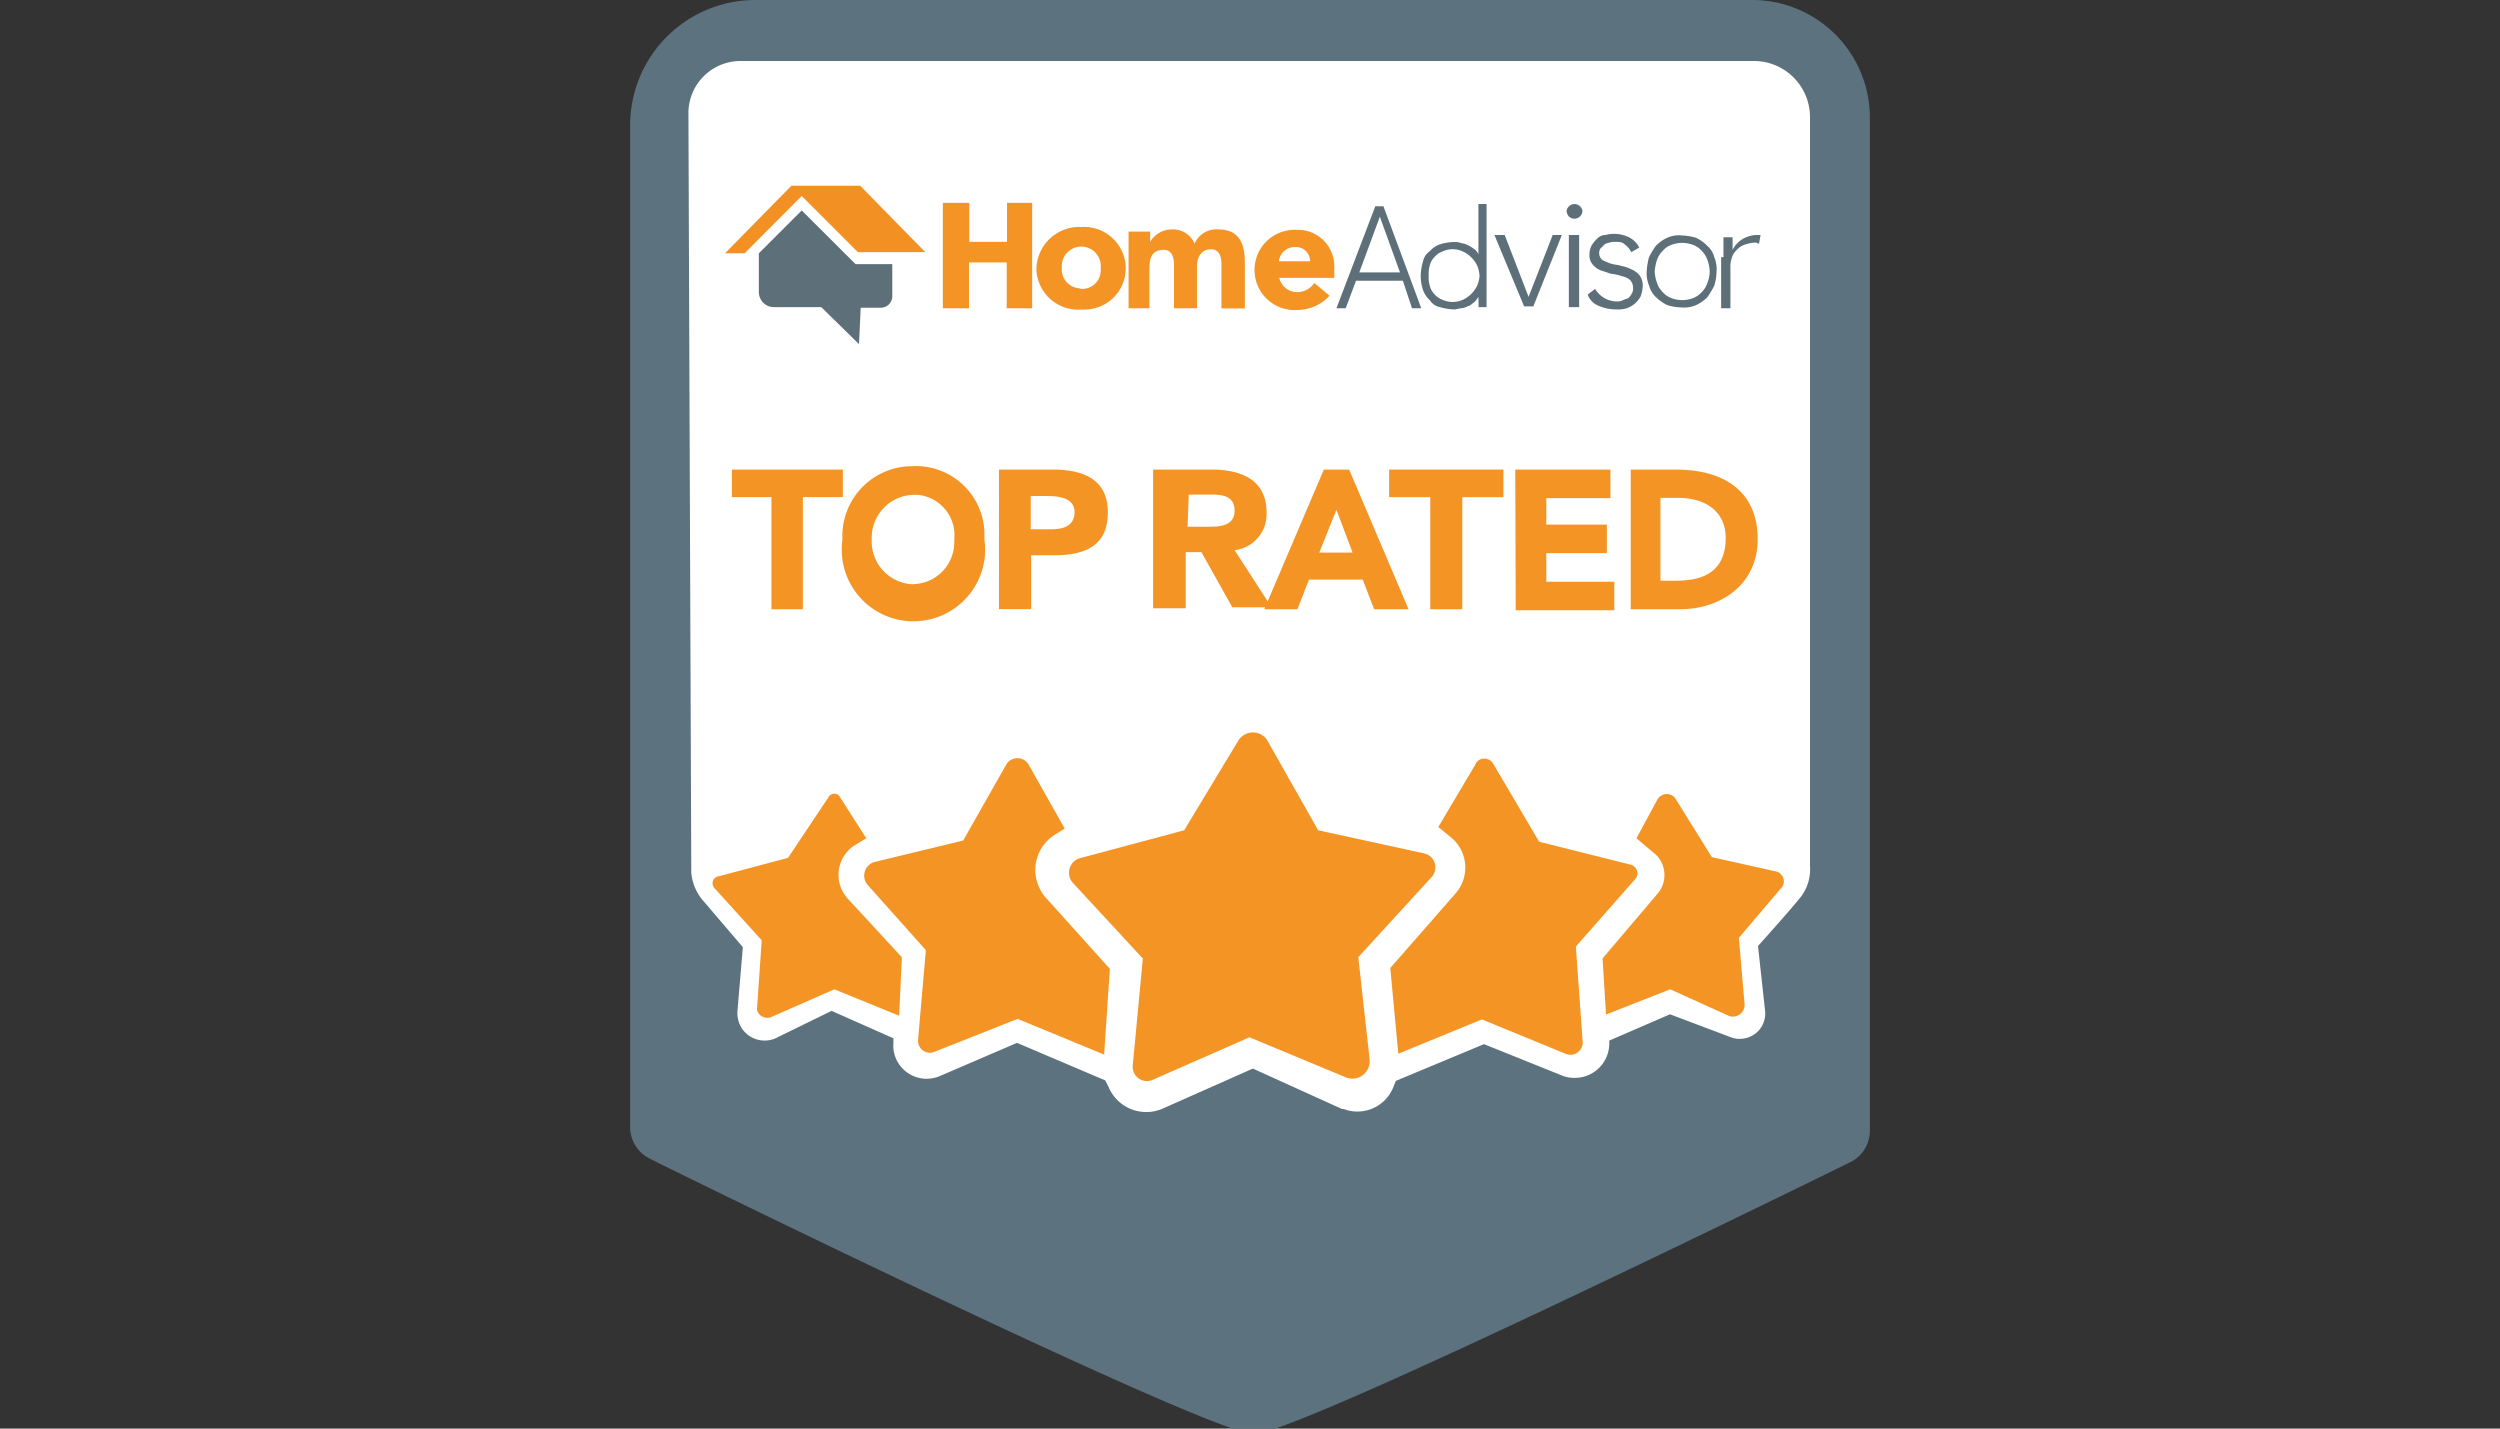
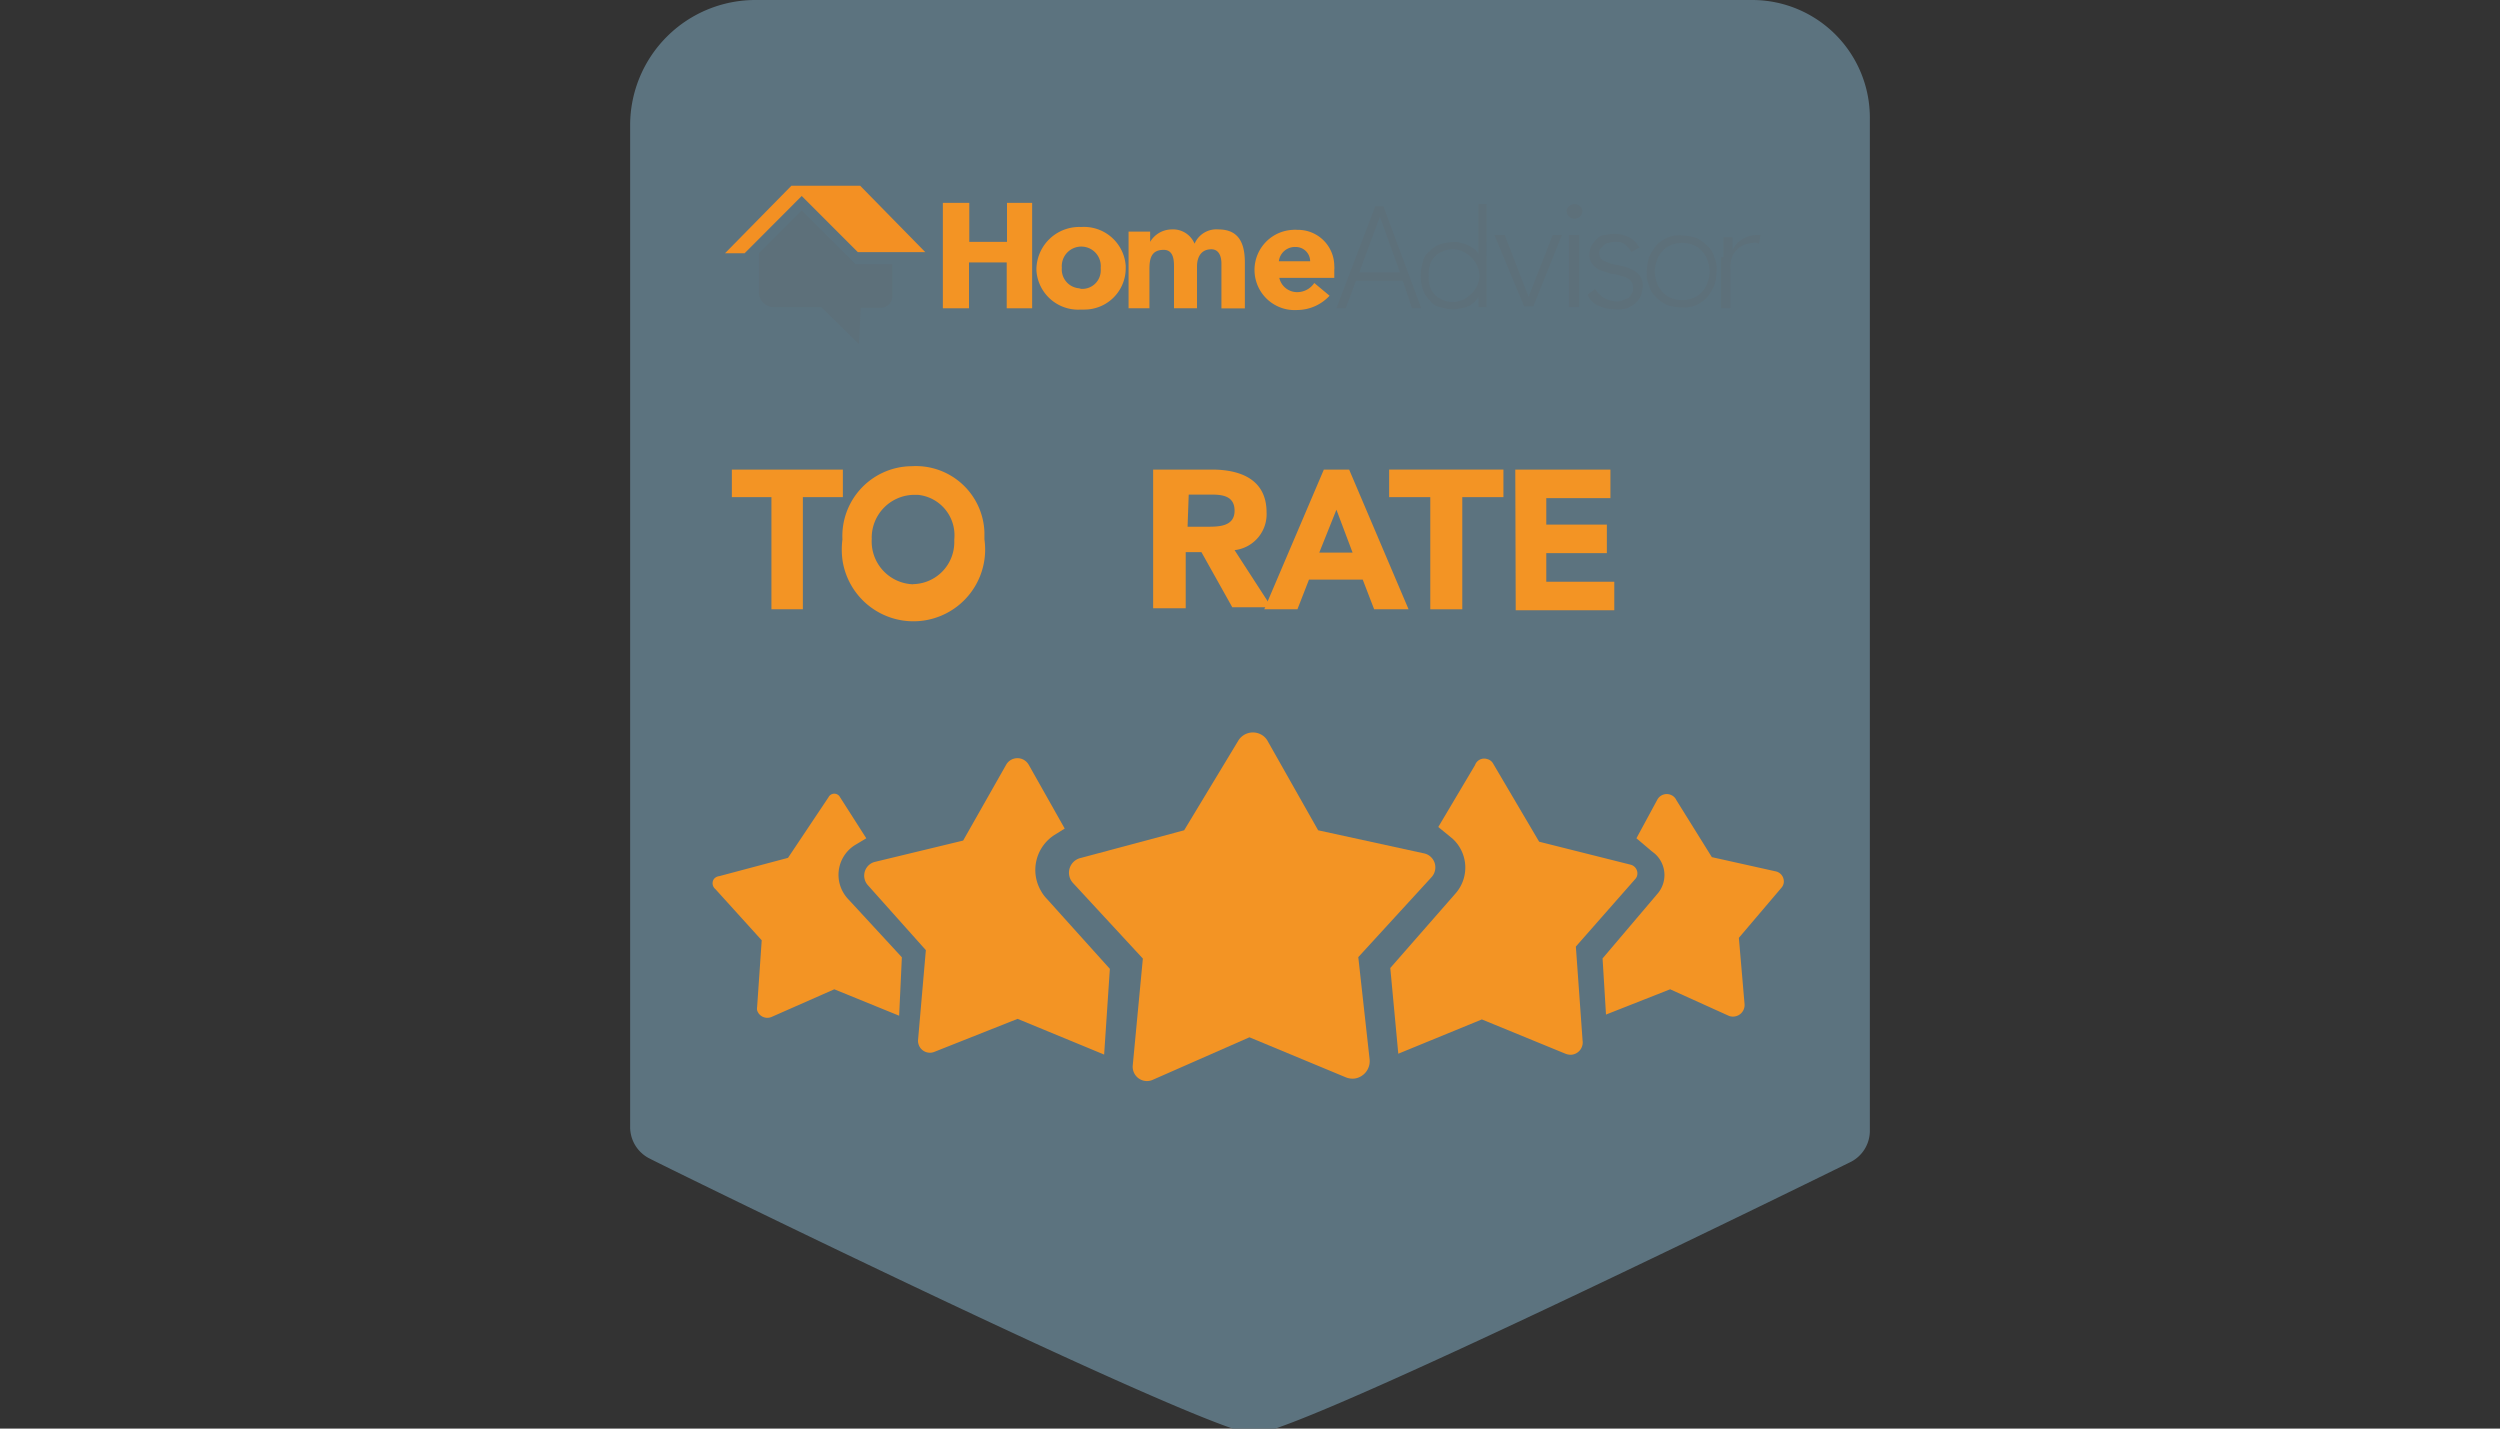
<svg xmlns="http://www.w3.org/2000/svg" id="Capa_1" data-name="Capa 1" viewBox="0 0 175 100">
  <rect x="0" y="0" width="175" height="100" fill="#333333" stroke="none" />
  <defs>
    <style>.cls-1{fill:#5c737f;}.cls-2{fill:#fff;}.cls-3{fill:#f39424;}.cls-4{fill:#5d707a;}.cls-5{fill:#f39023;}</style>
  </defs>
  <path class="cls-1" d="M87.78,100.38c3.12,0,41.68-19,41.68-19a2.45,2.45,0,0,0,1.43-2.25V8.27A8.24,8.24,0,0,0,122.68,0H52.92a8.77,8.77,0,0,0-8.81,8.75V78.88a2.46,2.46,0,0,0,1.43,2.25C45.46,81.13,84.66,100.38,87.78,100.38Z" />
-   <path class="cls-2" d="M85.77,4.27h37a3.93,3.93,0,0,1,3.93,3.92V60.61a3.19,3.19,0,0,1-.64,2.17c-.8,1-3,3.44-3,3.44l.49,4.49a1.77,1.77,0,0,1-1.58,2,1.68,1.68,0,0,1-.83-.11L116.9,71l-4.25,1.84V73a2.41,2.41,0,0,1-2.4,2.45,2.28,2.28,0,0,1-1-.2l-5.37-2.16-6.17,2.57-.16.4a2.71,2.71,0,0,1-3.5,1.57l-.11,0L87.7,74.8l-6.33,2.81a2.86,2.86,0,0,1-3.76-1.5v0l-.24-.48L71.19,73l-5.37,2.31a2.34,2.34,0,0,1-3.09-1.18A2.24,2.24,0,0,1,62.54,73v-.32l-4.33-1.92-3.76,1.84a1.91,1.91,0,0,1-2.6-.75,2,2,0,0,1-.22-1.17L52,66.3l-2.88-3.37a3.45,3.45,0,0,1-.73-1.84L48.19,8A3.65,3.65,0,0,1,51.8,4.27Z" />
  <path class="cls-3" d="M50.35,61.33l4.81-1.28L58,55.8a.45.45,0,0,1,.61-.19.44.44,0,0,1,.19.19l1.84,2.88-.8.48a2.46,2.46,0,0,0-.76,3.4,2.54,2.54,0,0,0,.36.45l3.69,4-.19,4.09-4.54-1.85L54,71.19a.75.75,0,0,1-1-.46.75.75,0,0,1,0-.26l.32-4.65-3.25-3.59a.52.52,0,0,1-.08-.72A.57.57,0,0,1,50.35,61.33Z" />
  <path class="cls-3" d="M67.42,58.84l3-5.29a.91.91,0,0,1,1.23-.37.94.94,0,0,1,.37.37L74.53,58l-.64.4a2.91,2.91,0,0,0-1,4,2.55,2.55,0,0,0,.4.53l4.4,4.89-.4,6-6.06-2.5-5.85,2.32a.83.83,0,0,1-1.06-.48.87.87,0,0,1-.06-.32l.55-6.33-4.08-4.57a1,1,0,0,1,.12-1.41,1,1,0,0,1,.36-.19Z" />
  <path class="cls-3" d="M82.89,58.12l3.77-6.24a1.2,1.2,0,0,1,1.64-.45,1.12,1.12,0,0,1,.44.45l3.53,6.24,7.38,1.61a1,1,0,0,1,.81,1.15,1,1,0,0,1-.26.53L95.08,67l.79,7.13a1.23,1.23,0,0,1-1.06,1.37,1.26,1.26,0,0,1-.61-.09l-6.74-2.8-6.82,3a1,1,0,0,1-1.29-.59,1,1,0,0,1-.06-.42L80,67.1l-4.89-5.29a1.06,1.06,0,0,1,.06-1.5,1.08,1.08,0,0,1,.51-.26Z" />
  <path class="cls-3" d="M104.53,53.47l3.21,5.45,6.41,1.61a.63.63,0,0,1,.45.76.56.56,0,0,1-.13.24l-4.16,4.73.47,6.57a.87.87,0,0,1-.76,1,1,1,0,0,1-.44-.07l-5.85-2.4-5.85,2.4-.56-6,4.56-5.21a2.74,2.74,0,0,0-.22-3.86l-.1-.08-.88-.72,2.57-4.33a.68.68,0,0,1,.87-.42A.65.65,0,0,1,104.53,53.47Z" />
  <path class="cls-3" d="M114.55,58.68,116,56a.75.75,0,0,1,1-.34.7.7,0,0,1,.34.34l2.49,4,4.49,1a.72.72,0,0,1,.53.86.71.71,0,0,1-.13.26l-3,3.53.4,4.65a.81.81,0,0,1-.76.86.74.74,0,0,1-.36-.06l-4.09-1.85-4.49,1.77-.24-3.93L116,62.59a2,2,0,0,0-.17-2.84l-.23-.18Z" />
  <path class="cls-4" d="M60.13,24.09,57.49,21.5H54.12a1.06,1.06,0,0,1-1-1V17.73l3-3,3.77,3.76h2.57v2.25a.8.8,0,0,1-.81.8h-1.4Z" />
  <polygon class="cls-5" points="52.12 17.73 50.75 17.73 55.4 13 60.21 13 64.77 17.65 60.05 17.65 56.12 13.72 52.12 17.73" />
  <path class="cls-3" d="M54,34.8H51.23V32.87H59V34.8H56.2v7.85H54Z" />
  <path class="cls-3" d="M63.91,32.63a4.8,4.8,0,0,1,5,4.62c0,.17,0,.34,0,.51a5,5,0,1,1-9.94,1.42,5.62,5.62,0,0,1,0-1.42,4.89,4.89,0,0,1,4.64-5.12Zm0,8.26a2.94,2.94,0,0,0,2.89-3s0-.09,0-.14a2.84,2.84,0,0,0-2.54-3.11h-.34a3,3,0,0,0-2.9,3,.57.57,0,0,1,0,.13,3,3,0,0,0,2.89,3.13Z" />
-   <path class="cls-3" d="M69.93,32.87h3.78c2.08,0,3.84.65,3.84,3s-1.6,3-3.76,3H72.18v3.77H69.93Zm2.25,4.18h1.45c.8,0,1.59-.24,1.59-1.2s-1-1.13-1.91-1.13H72.15v2.33Z" />
  <path class="cls-3" d="M80.89,32.87h3.93c2.08,0,3.84.73,3.84,3a2.53,2.53,0,0,1-2.24,2.64l2.59,4H86.26L84.1,38.65H83v3.93H80.72V32.87Zm2.24,4H84.5c.79,0,1.92,0,1.92-1.12s-1-1.13-1.76-1.13H83.21Z" />
  <path class="cls-3" d="M92.67,32.87h1.77l4.16,9.78H96.19l-.8-2.08H91.63l-.81,2.08H88.5Zm.88,2.81-1.2,3h2.33Z" />
  <path class="cls-3" d="M100.13,34.8H97.24V32.87h8V34.8h-2.88v7.85h-2.24V34.8Z" />
  <path class="cls-3" d="M106.07,32.87h6.66v2h-4.49v1.85h4.24v2h-4.24v2H113v2h-6.9Z" />
-   <path class="cls-3" d="M114.15,32.87h3.2c3.12,0,5.69,1.37,5.69,4.89,0,3.13-2.57,4.89-5.45,4.89h-3.44Zm2.08,7.78h1.12c2,0,3.45-.72,3.45-3,0-1.92-1.52-2.8-3.29-2.8h-1.28Z" />
  <path class="cls-3" d="M66,14.2h1.85v2.73h2.64V14.2h1.76v7.38H70.47V18.37H67.83v3.21H66Z" />
  <path class="cls-3" d="M75.68,15.89a2.93,2.93,0,0,1,3.12,2.72c0,.06,0,.11,0,.16a2.89,2.89,0,0,1-2.88,2.9h-.25a2.93,2.93,0,0,1-3.12-2.73c0-.05,0-.11,0-.16A3,3,0,0,1,75.68,15.89Zm0,4.33A1.29,1.29,0,0,0,77.05,19a2.26,2.26,0,0,0,0-.26,1.36,1.36,0,1,0-2.72-.23.88.88,0,0,0,0,.23,1.32,1.32,0,0,0,1.2,1.44Z" />
  <path class="cls-3" d="M79,16.21h1.51v.72h0a1.77,1.77,0,0,1,1.5-.87,1.63,1.63,0,0,1,1.61,1,1.66,1.66,0,0,1,1.67-1c1.45,0,1.85,1,1.85,2.32v3.21H85.5V18.45c0-.48-.16-1-.71-1-.72,0-1,.56-1,1.2v2.93H82.18V18.69c0-.4,0-1.2-.72-1.2-.89,0-1,.64-1,1.36v2.73H79Z" />
  <path class="cls-3" d="M93.07,20.7a3.1,3.1,0,0,1-2.25,1,2.81,2.81,0,1,1-.33-5.61,1.82,1.82,0,0,1,.33,0,2.54,2.54,0,0,1,2.58,2.52,1.31,1.31,0,0,1,0,.28v.56H89.55a1.28,1.28,0,0,0,1.27,1A1.44,1.44,0,0,0,92,19.81Zm-1.36-2.41a1,1,0,0,0-1-1,1.13,1.13,0,0,0-1.19,1Z" />
  <path class="cls-4" d="M96.27,14.44h.57l2.65,7.14h-.65l-.64-1.93H94.92l-.72,1.93h-.65Zm.32.73-1.44,3.9H98Z" />
  <path class="cls-4" d="M103.49,20.78h0a1.76,1.76,0,0,1-.32.4c-.16.08-.24.24-.4.24a1.19,1.19,0,0,1-.48.16c-.16,0-.33.08-.49.08a3.8,3.8,0,0,1-1-.16,1.11,1.11,0,0,1-.71-.48,1.83,1.83,0,0,1-.48-.72,3.18,3.18,0,0,1-.16-1,3.8,3.8,0,0,1,.16-1,1.15,1.15,0,0,1,.48-.72,1.72,1.72,0,0,1,.71-.48,3.8,3.8,0,0,1,1-.16,1.18,1.18,0,0,1,.49.08,1.41,1.41,0,0,1,.48.15,2.06,2.06,0,0,1,.4.25.75.75,0,0,1,.32.4h0V14.28h.57V21.5h-.56Zm.08-1.45a2.27,2.27,0,0,0-.16-.72,2.07,2.07,0,0,0-1-1,1.68,1.68,0,0,0-1.45,0,1.32,1.32,0,0,0-.56.4,1.19,1.19,0,0,0-.31.56,2,2,0,0,0-.08.72,2,2,0,0,0,.08.73,1.24,1.24,0,0,0,.31.56,1.41,1.41,0,0,0,.56.4,1.75,1.75,0,0,0,1.45,0,2.11,2.11,0,0,0,1-1A2.47,2.47,0,0,0,103.57,19.33Z" />
  <path class="cls-4" d="M104.61,16.45h.72L107,20.78l1.69-4.33h.64l-2,5h-.64Z" />
  <path class="cls-4" d="M109.66,14.77a.56.56,0,0,1,1.11,0,.56.56,0,0,1-.57.54.55.55,0,0,1-.38-.16A.67.67,0,0,1,109.66,14.77Z" />
  <rect class="cls-4" x="109.82" y="16.45" width="0.72" height="5.05" />
  <path class="cls-4" d="M111.66,20.22a1.77,1.77,0,0,0,1.53.88.78.78,0,0,0,.4-.08c.16-.08.24-.08.4-.16a1.08,1.08,0,0,0,.24-.32.62.62,0,0,0,.08-.4.73.73,0,0,0-.24-.57,1.27,1.27,0,0,0-.56-.24,2.59,2.59,0,0,0-.72-.16l-.73-.24a1.38,1.38,0,0,1-.56-.4,1,1,0,0,1-.24-.72,1.44,1.44,0,0,1,.16-.64,2.27,2.27,0,0,1,.4-.48.76.76,0,0,1,.56-.24,2.37,2.37,0,0,1,1.65.16,1.62,1.62,0,0,1,.72.72l-.56.32a1.61,1.61,0,0,0-.48-.56c-.16-.16-.4-.16-.72-.16a1.15,1.15,0,0,0-.41.08.49.49,0,0,0-.32.16l-.24.24a.63.63,0,0,0,.16.8,4.87,4.87,0,0,0,.57.24c.24.08.48.08.72.16a2.65,2.65,0,0,1,.72.24,1.51,1.51,0,0,1,.56.4,1.18,1.18,0,0,1,.24.81,2.27,2.27,0,0,1-.16.72,2,2,0,0,1-.4.48,1.85,1.85,0,0,1-.56.32,2.21,2.21,0,0,1-.72.08,3.11,3.11,0,0,1-1.21-.24,1.32,1.32,0,0,1-.8-.8Z" />
  <path class="cls-4" d="M115.27,19a4.85,4.85,0,0,1,.16-1,5.73,5.73,0,0,1,.48-.79,2.66,2.66,0,0,1,.8-.57,2,2,0,0,1,1-.16,4.34,4.34,0,0,1,1,.16,2.66,2.66,0,0,1,.8.57A1.55,1.55,0,0,1,120,18a2.15,2.15,0,0,1,.16,1,3.87,3.87,0,0,1-.16,1,7.36,7.36,0,0,1-.48.8,2.81,2.81,0,0,1-.8.56,2.05,2.05,0,0,1-1,.16,3.43,3.43,0,0,1-1-.16,2.81,2.81,0,0,1-.8-.56,1.66,1.66,0,0,1-.48-.8A2.19,2.19,0,0,1,115.27,19Zm.56,0a2.65,2.65,0,0,0,.16.8,1.62,1.62,0,0,0,.4.65,1.51,1.51,0,0,0,.56.4,2.14,2.14,0,0,0,1.61,0,1.6,1.6,0,0,0,.56-.4,1.62,1.62,0,0,0,.4-.65,2.37,2.37,0,0,0,.16-.8,2.77,2.77,0,0,0-.16-.8,1.65,1.65,0,0,0-.4-.64,1.48,1.48,0,0,0-.56-.4,2.14,2.14,0,0,0-1.61,0,1.41,1.41,0,0,0-.56.4,1.65,1.65,0,0,0-.4.64A3.16,3.16,0,0,0,115.83,19Z" />
  <path class="cls-4" d="M120.64,18V16.61h.64v.88a1.93,1.93,0,0,1,.64-.72,2.11,2.11,0,0,1,1-.32h.32l-.11.61c-.08,0-.16-.08-.24-.08a2.77,2.77,0,0,0-.8.16,1.41,1.41,0,0,0-.56.4,1.21,1.21,0,0,0-.32.56,2,2,0,0,0-.08.72v2.76h-.65V18Z" />
</svg>